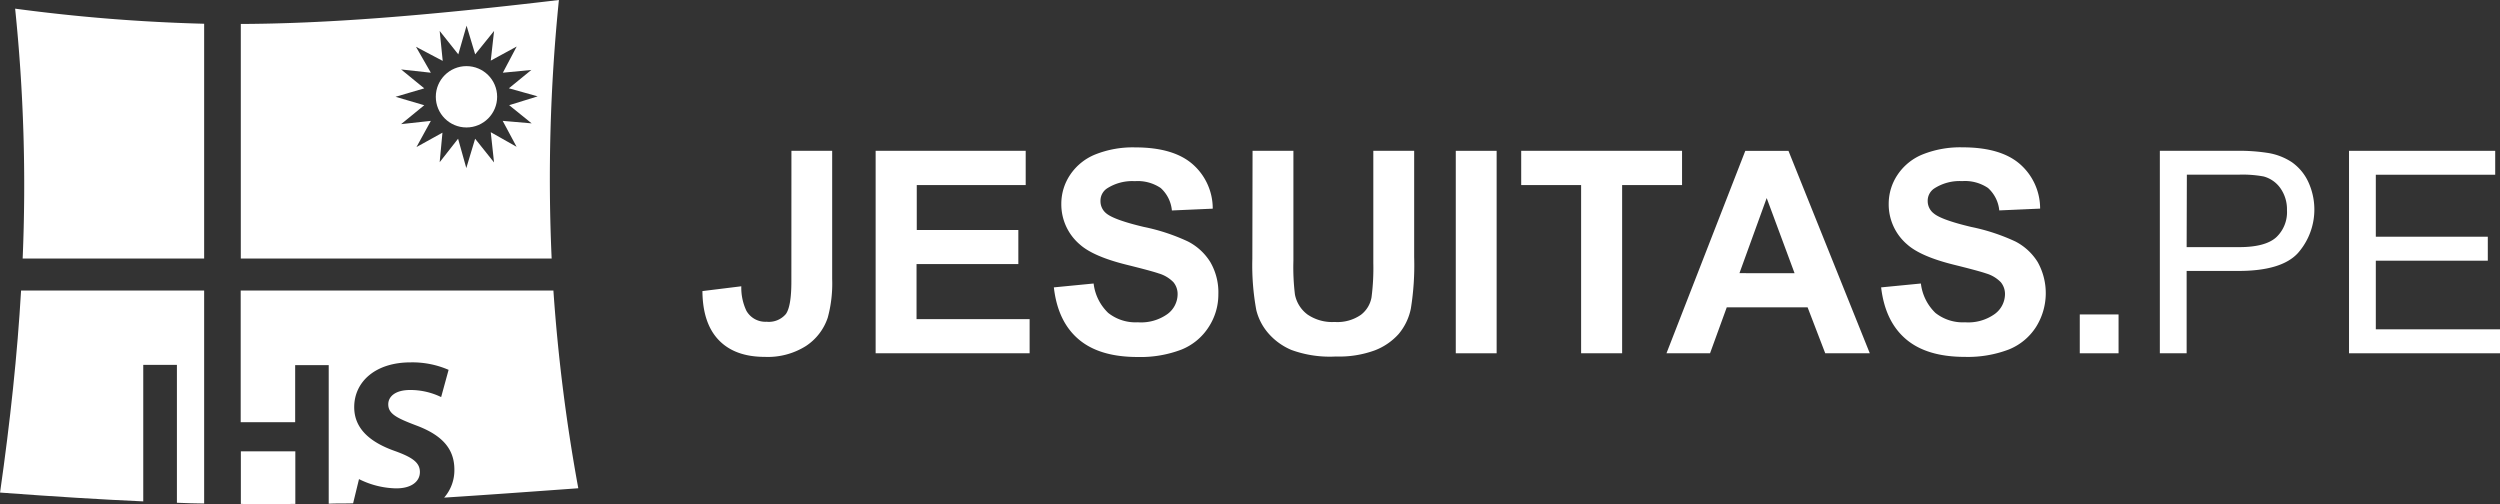
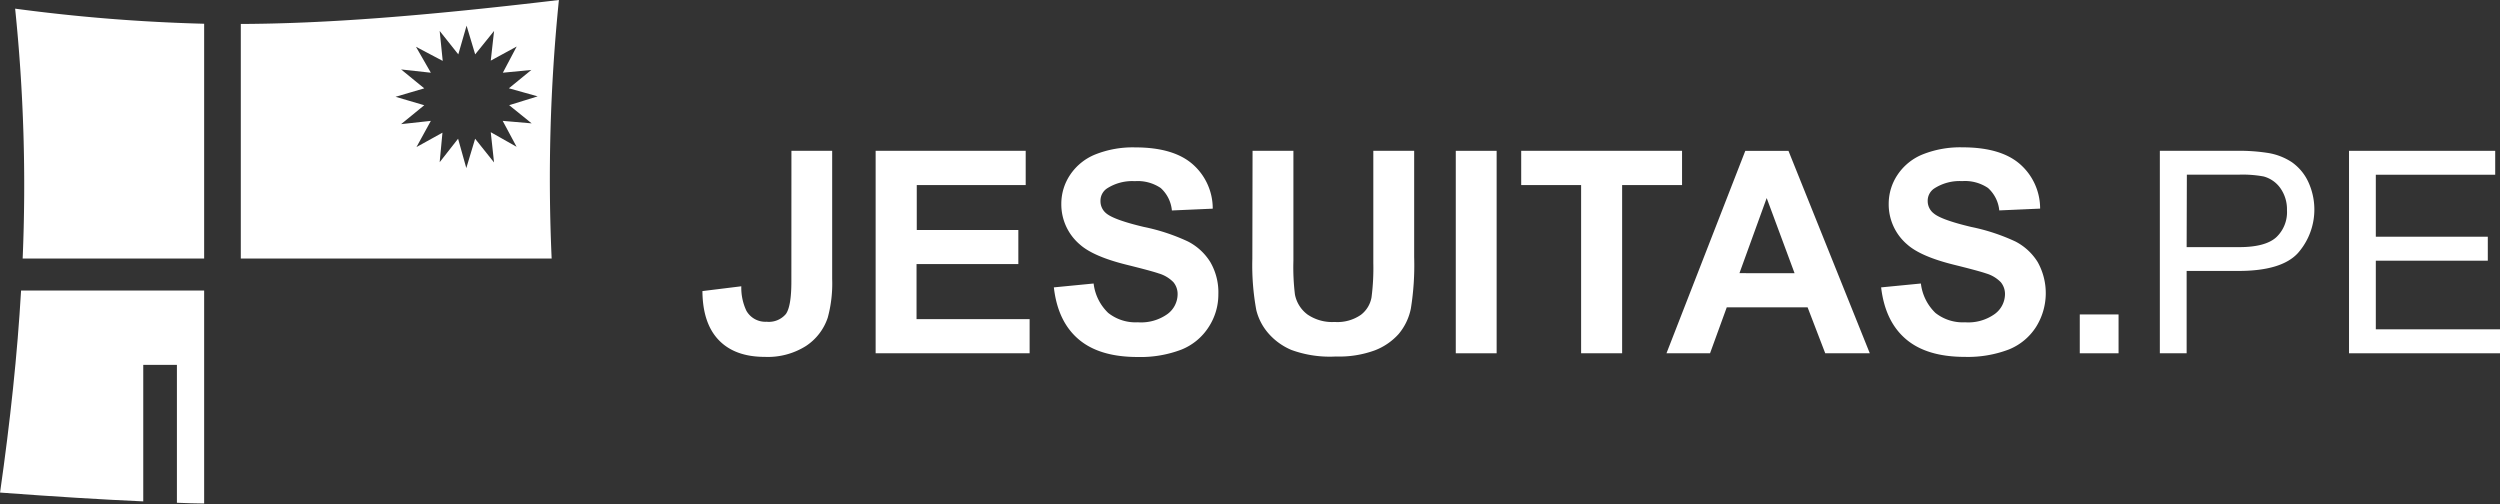
<svg xmlns="http://www.w3.org/2000/svg" id="Capa_1" data-name="Capa 1" viewBox="0 0 458.98 92.57">
  <rect x="0" y="0" width="458.98" height="92.57" fill="#333333" stroke="none" />
  <defs>
    <style>.cls-1{fill:#fff;}</style>
  </defs>
  <title>svg_logo</title>
  <path class="cls-1" d="M188.2,56.83h7.48V80.35a23.85,23.85,0,0,1-.81,7.1,10,10,0,0,1-4,5.21,13.12,13.12,0,0,1-7.55,2q-5.5,0-8.46-3.08t-3-9L179,81.7a9.83,9.83,0,0,0,.94,4.51,4,4,0,0,0,3.7,2,4.09,4.09,0,0,0,3.55-1.43q1-1.43,1-5.95Z" transform="translate(-42.9 -29.14)" />
  <path class="cls-1" d="M203.66,94V56.83h27.55v6.29h-20v8.24h18.65v6.26H211.17V87.73h20.76V94Z" transform="translate(-42.9 -29.14)" />
  <path class="cls-1" d="M236.38,81.9l7.3-.71a8.91,8.91,0,0,0,2.68,5.4,8.08,8.08,0,0,0,5.44,1.72,8.34,8.34,0,0,0,5.46-1.53,4.55,4.55,0,0,0,1.84-3.59,3.39,3.39,0,0,0-.77-2.24,6.17,6.17,0,0,0-2.7-1.61q-1.32-.46-6-1.62-6-1.5-8.46-3.68a9.67,9.67,0,0,1-3.42-7.48,9.52,9.52,0,0,1,1.61-5.31A10.08,10.08,0,0,1,244,57.49a18.56,18.56,0,0,1,7.31-1.29q7,0,10.53,3.07a10.81,10.81,0,0,1,3.71,8.18l-7.5.33A6.35,6.35,0,0,0,256,63.66a7.54,7.54,0,0,0-4.75-1.26,8.57,8.57,0,0,0-5.12,1.34,2.7,2.7,0,0,0-1.19,2.31A2.85,2.85,0,0,0,246,68.31q1.42,1.19,6.89,2.49a36.22,36.22,0,0,1,8.1,2.67,10.42,10.42,0,0,1,4.11,3.78,11.05,11.05,0,0,1,1.48,5.92,10.92,10.92,0,0,1-1.77,6,10.63,10.63,0,0,1-5,4.15,21.06,21.06,0,0,1-8.08,1.36q-7,0-10.82-3.26T236.38,81.9Z" transform="translate(-42.9 -29.14)" />
  <path class="cls-1" d="M272.86,56.83h7.5V77a41.43,41.43,0,0,0,.28,6.21,6,6,0,0,0,2.29,3.66,8,8,0,0,0,5,1.38,7.56,7.56,0,0,0,4.82-1.31,5.16,5.16,0,0,0,1.95-3.21,41.52,41.52,0,0,0,.33-6.31V56.83h7.5V76.35a49.94,49.94,0,0,1-.61,9.45,10.46,10.46,0,0,1-2.24,4.66,11.32,11.32,0,0,1-4.37,3,19,19,0,0,1-7.15,1.13A20.58,20.58,0,0,1,280,93.39a11.52,11.52,0,0,1-4.35-3.19,10.21,10.21,0,0,1-2.1-4.12,45.17,45.17,0,0,1-.73-9.43Z" transform="translate(-42.9 -29.14)" />
  <path class="cls-1" d="M310.17,94V56.83h7.5V94Z" transform="translate(-42.9 -29.14)" />
  <path class="cls-1" d="M333.18,94V63.12h-11V56.83h29.53v6.29h-11V94Z" transform="translate(-42.9 -29.14)" />
  <path class="cls-1" d="M386.18,94H378l-3.24-8.44H359.92L356.85,94h-8l14.47-37.16h7.93Zm-13.81-14.7L367.25,65.5l-5,13.79Z" transform="translate(-42.9 -29.14)" />
  <path class="cls-1" d="M388.26,81.9l7.3-.71a8.93,8.93,0,0,0,2.67,5.4,8.09,8.09,0,0,0,5.44,1.72,8.34,8.34,0,0,0,5.46-1.53A4.55,4.55,0,0,0,411,83.19a3.4,3.4,0,0,0-.77-2.24,6.2,6.2,0,0,0-2.7-1.61q-1.32-.46-6-1.62-6-1.5-8.46-3.68a9.67,9.67,0,0,1-3.42-7.48,9.56,9.56,0,0,1,1.61-5.31,10.1,10.1,0,0,1,4.64-3.77,18.57,18.57,0,0,1,7.31-1.29q7,0,10.53,3.07a10.82,10.82,0,0,1,3.71,8.18l-7.5.33a6.36,6.36,0,0,0-2.07-4.12,7.55,7.55,0,0,0-4.75-1.26A8.57,8.57,0,0,0,398,63.75a2.7,2.7,0,0,0-1.19,2.31,2.86,2.86,0,0,0,1.11,2.26q1.42,1.19,6.9,2.49a36.25,36.25,0,0,1,8.1,2.67A10.44,10.44,0,0,1,417,77.25a11.69,11.69,0,0,1-.29,11.9,10.63,10.63,0,0,1-5,4.15,21.08,21.08,0,0,1-8.08,1.36q-7,0-10.82-3.26T388.26,81.9Z" transform="translate(-42.9 -29.14)" />
  <path class="cls-1" d="M424.73,94V86.87h7.12V94Z" transform="translate(-42.9 -29.14)" />
  <path class="cls-1" d="M439.43,94V56.83h14a33.8,33.8,0,0,1,5.65.36,11.18,11.18,0,0,1,4.59,1.73,9.1,9.1,0,0,1,3,3.59,12.09,12.09,0,0,1-1.89,13.09q-3,3.28-10.9,3.28h-9.53V94Zm4.92-19.49H454q4.76,0,6.77-1.78a6.32,6.32,0,0,0,2-5,6.72,6.72,0,0,0-1.18-4,5.53,5.53,0,0,0-3.1-2.19,21,21,0,0,0-4.59-.33h-9.51Z" transform="translate(-42.9 -29.14)" />
  <path class="cls-1" d="M474.16,94V56.83H501v4.39H479.08V72.6h20.56V77H479.08V89.6h22.81V94Z" transform="translate(-42.9 -29.14)" />
  <path class="cls-1" d="M45.68,30.73a323.66,323.66,0,0,0,34.7,2.77V76.61H47.06a316.6,316.6,0,0,0-1.38-45.88" transform="translate(-42.9 -29.14)" />
-   <circle class="cls-1" cx="85.64" cy="17.77" r="5.63" />
  <path class="cls-1" d="M145.51,29.14c-25.25,3-43.1,4.34-58.4,4.4V76.61h57.07A324.93,324.93,0,0,1,145.51,29.14Zm-5,22.65-5.32-.46,2.55,4.76L133,53.41l.6,5.55-3.47-4.35L128.51,60,127,54.61l-3.38,4.31.51-5.42-4.77,2.64L122,51.33l-5.46.6,4.25-3.47-5.27-1.55,5.27-1.55-4.25-3.47,5.46.6-2.73-4.76,4.91,2.59-.56-5.5,3.42,4.3,1.52-5.27,1.58,5.27,3.47-4.3L133,40.27l4.76-2.59-2.54,4.81,5.23-.51-4.12,3.37,5.28,1.48-5.23,1.62Z" transform="translate(-42.9 -29.14)" />
  <path class="cls-1" d="M80.38,82.48v39.1c-1.63,0-3.29-.08-5-.14V96.13H69.2v25.06c-7.76-.35-16.35-.88-26.29-1.62,1.89-13.24,3.18-25.43,3.86-37.09Z" transform="translate(-42.9 -29.14)" />
-   <path class="cls-1" d="M124.45,120.49a7.65,7.65,0,0,0,1.87-5.13c0-3.85-2.27-6.36-7.08-8.14-3.52-1.34-5.06-2.11-5.06-3.85,0-1.42,1.29-2.63,4-2.63a12.93,12.93,0,0,1,5.71,1.3l1.37-5a16.69,16.69,0,0,0-7-1.37c-6.44,0-10.33,3.56-10.33,8.22,0,4,3,6.48,7.49,8.06,3.27,1.18,4.57,2.15,4.57,3.85s-1.5,3-4.33,3a15.81,15.81,0,0,1-6.85-1.7l-1.08,4.44c-1.52.06-3,0-4.48.08l0-25.45H97.09v10.48h-10V82.48h57.41a324.06,324.06,0,0,0,4.57,36.3c-9.25.67-17.26,1.25-24.65,1.72" transform="translate(-42.9 -29.14)" />
-   <path class="cls-1" d="M87.12,112h10v9.66c-3.27,0-6.57.06-10,0Z" transform="translate(-42.9 -29.14)" />
</svg>